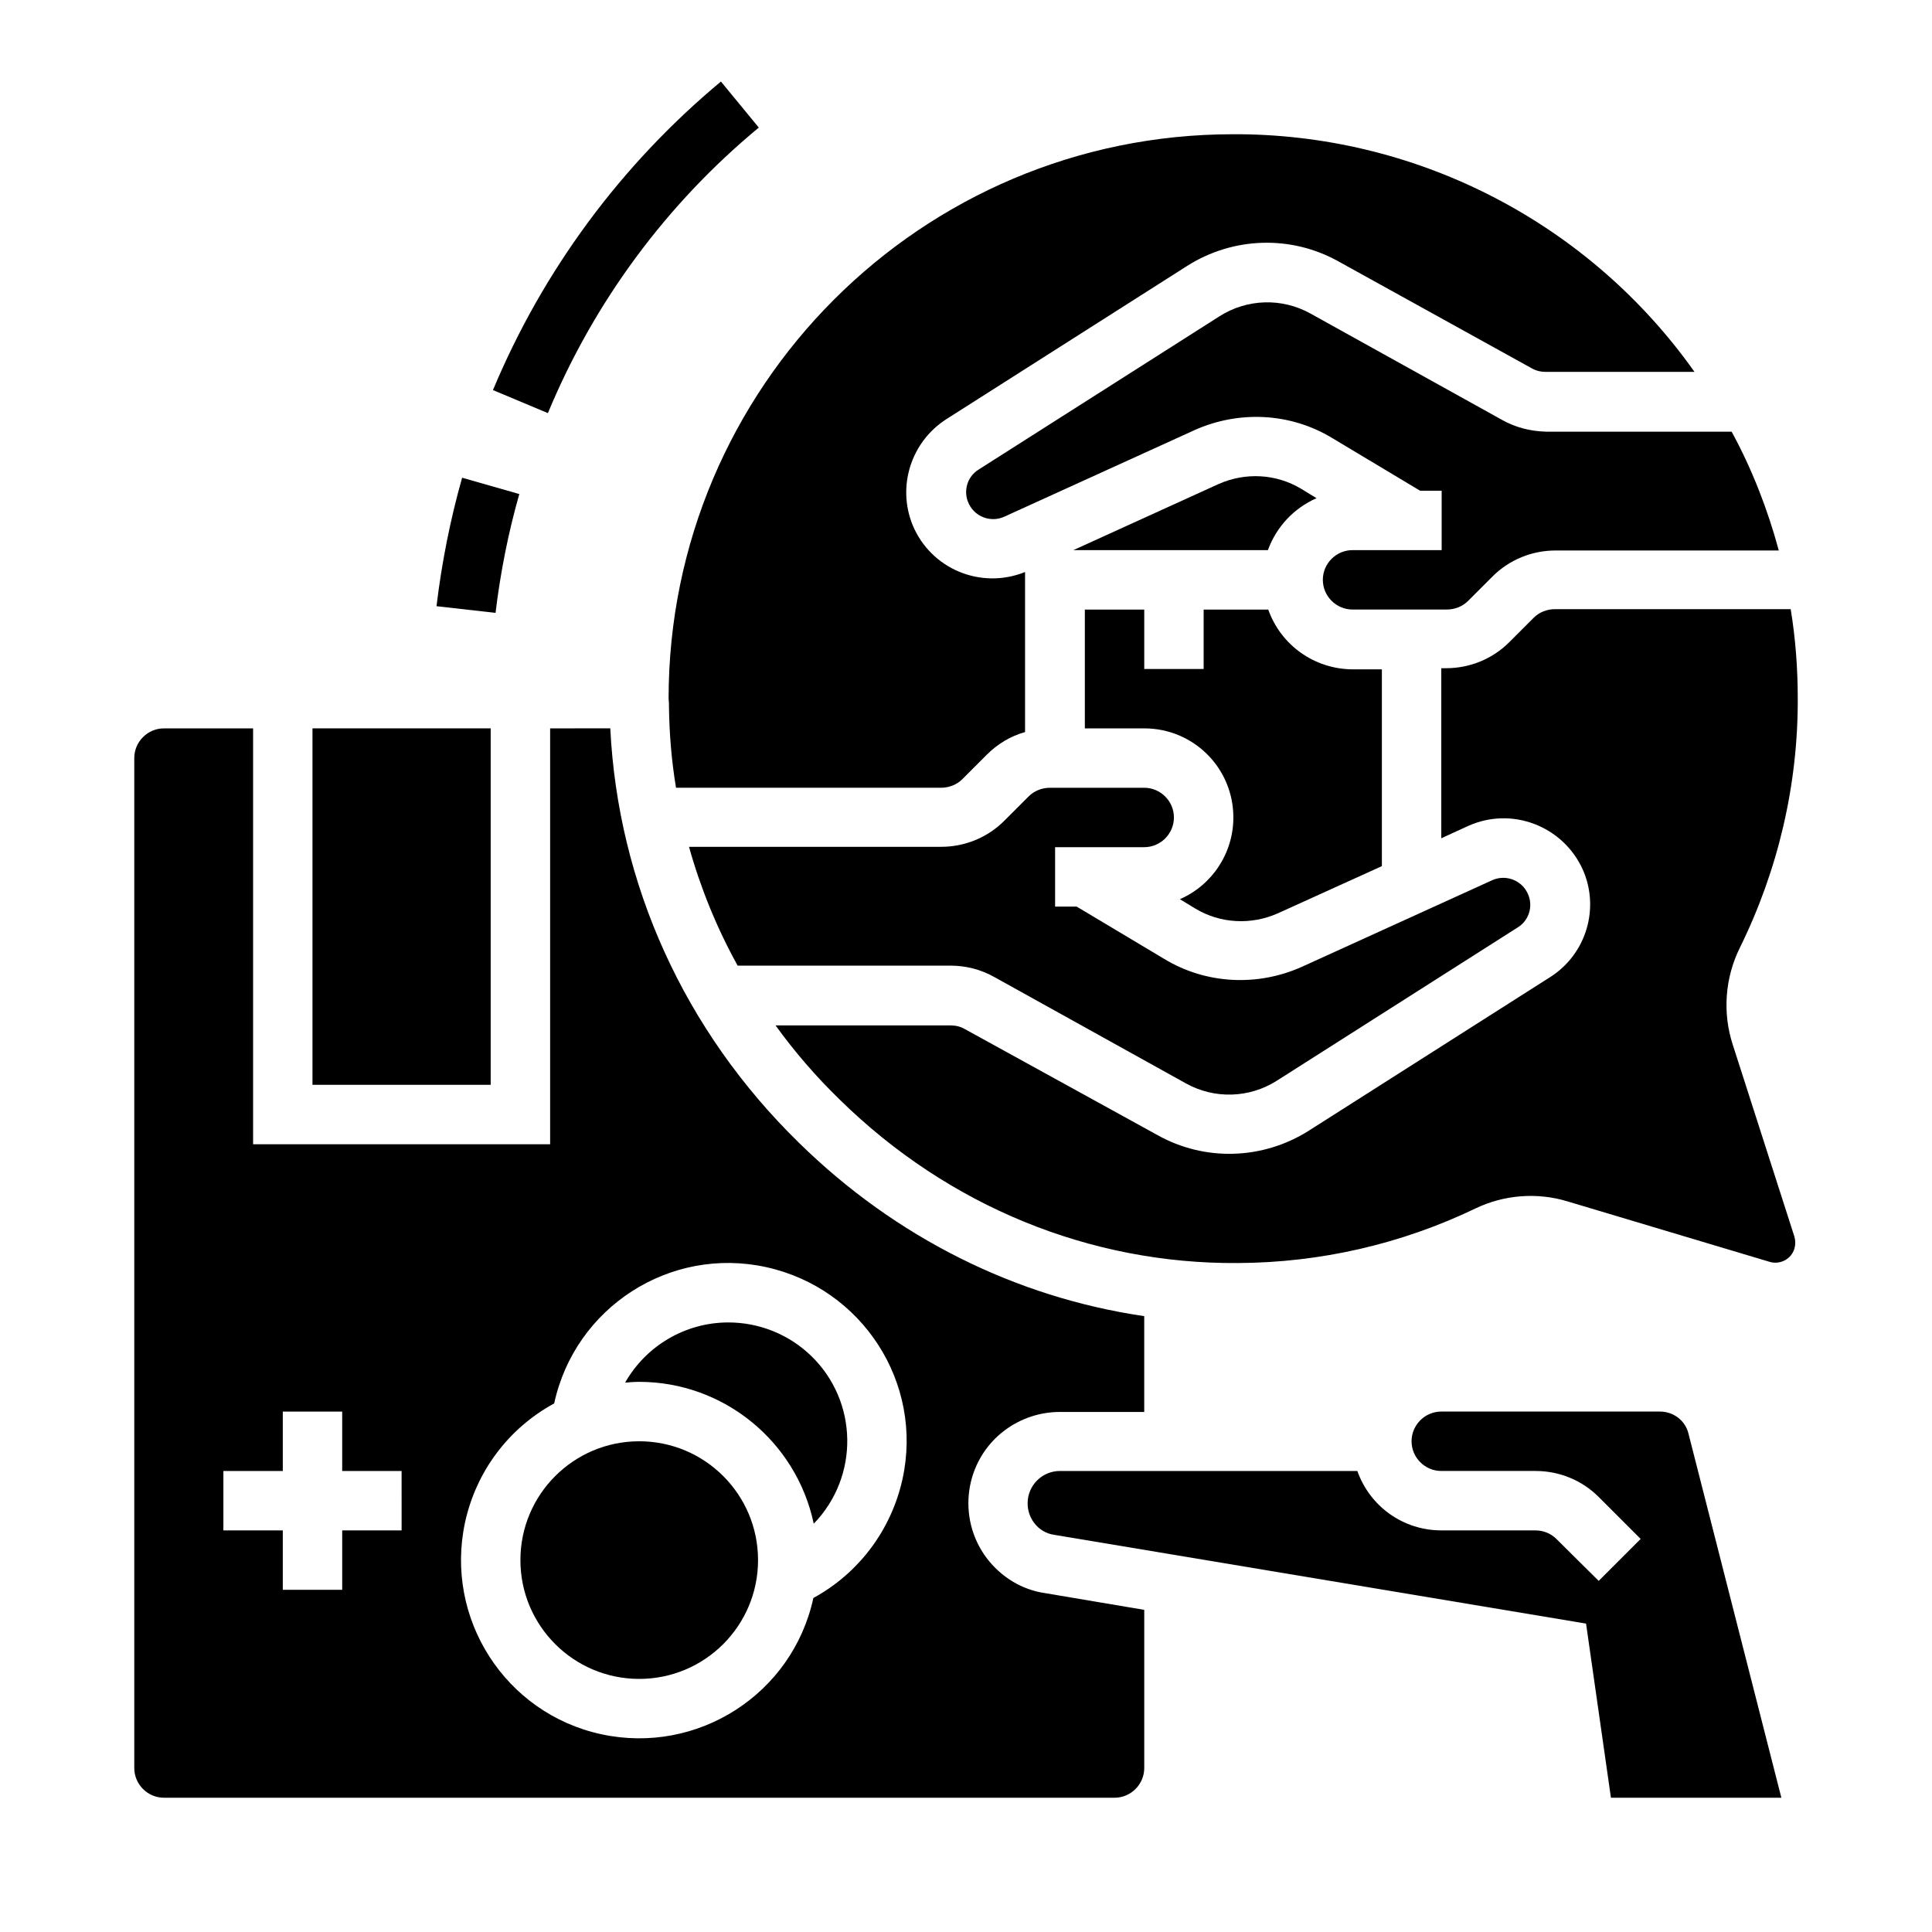
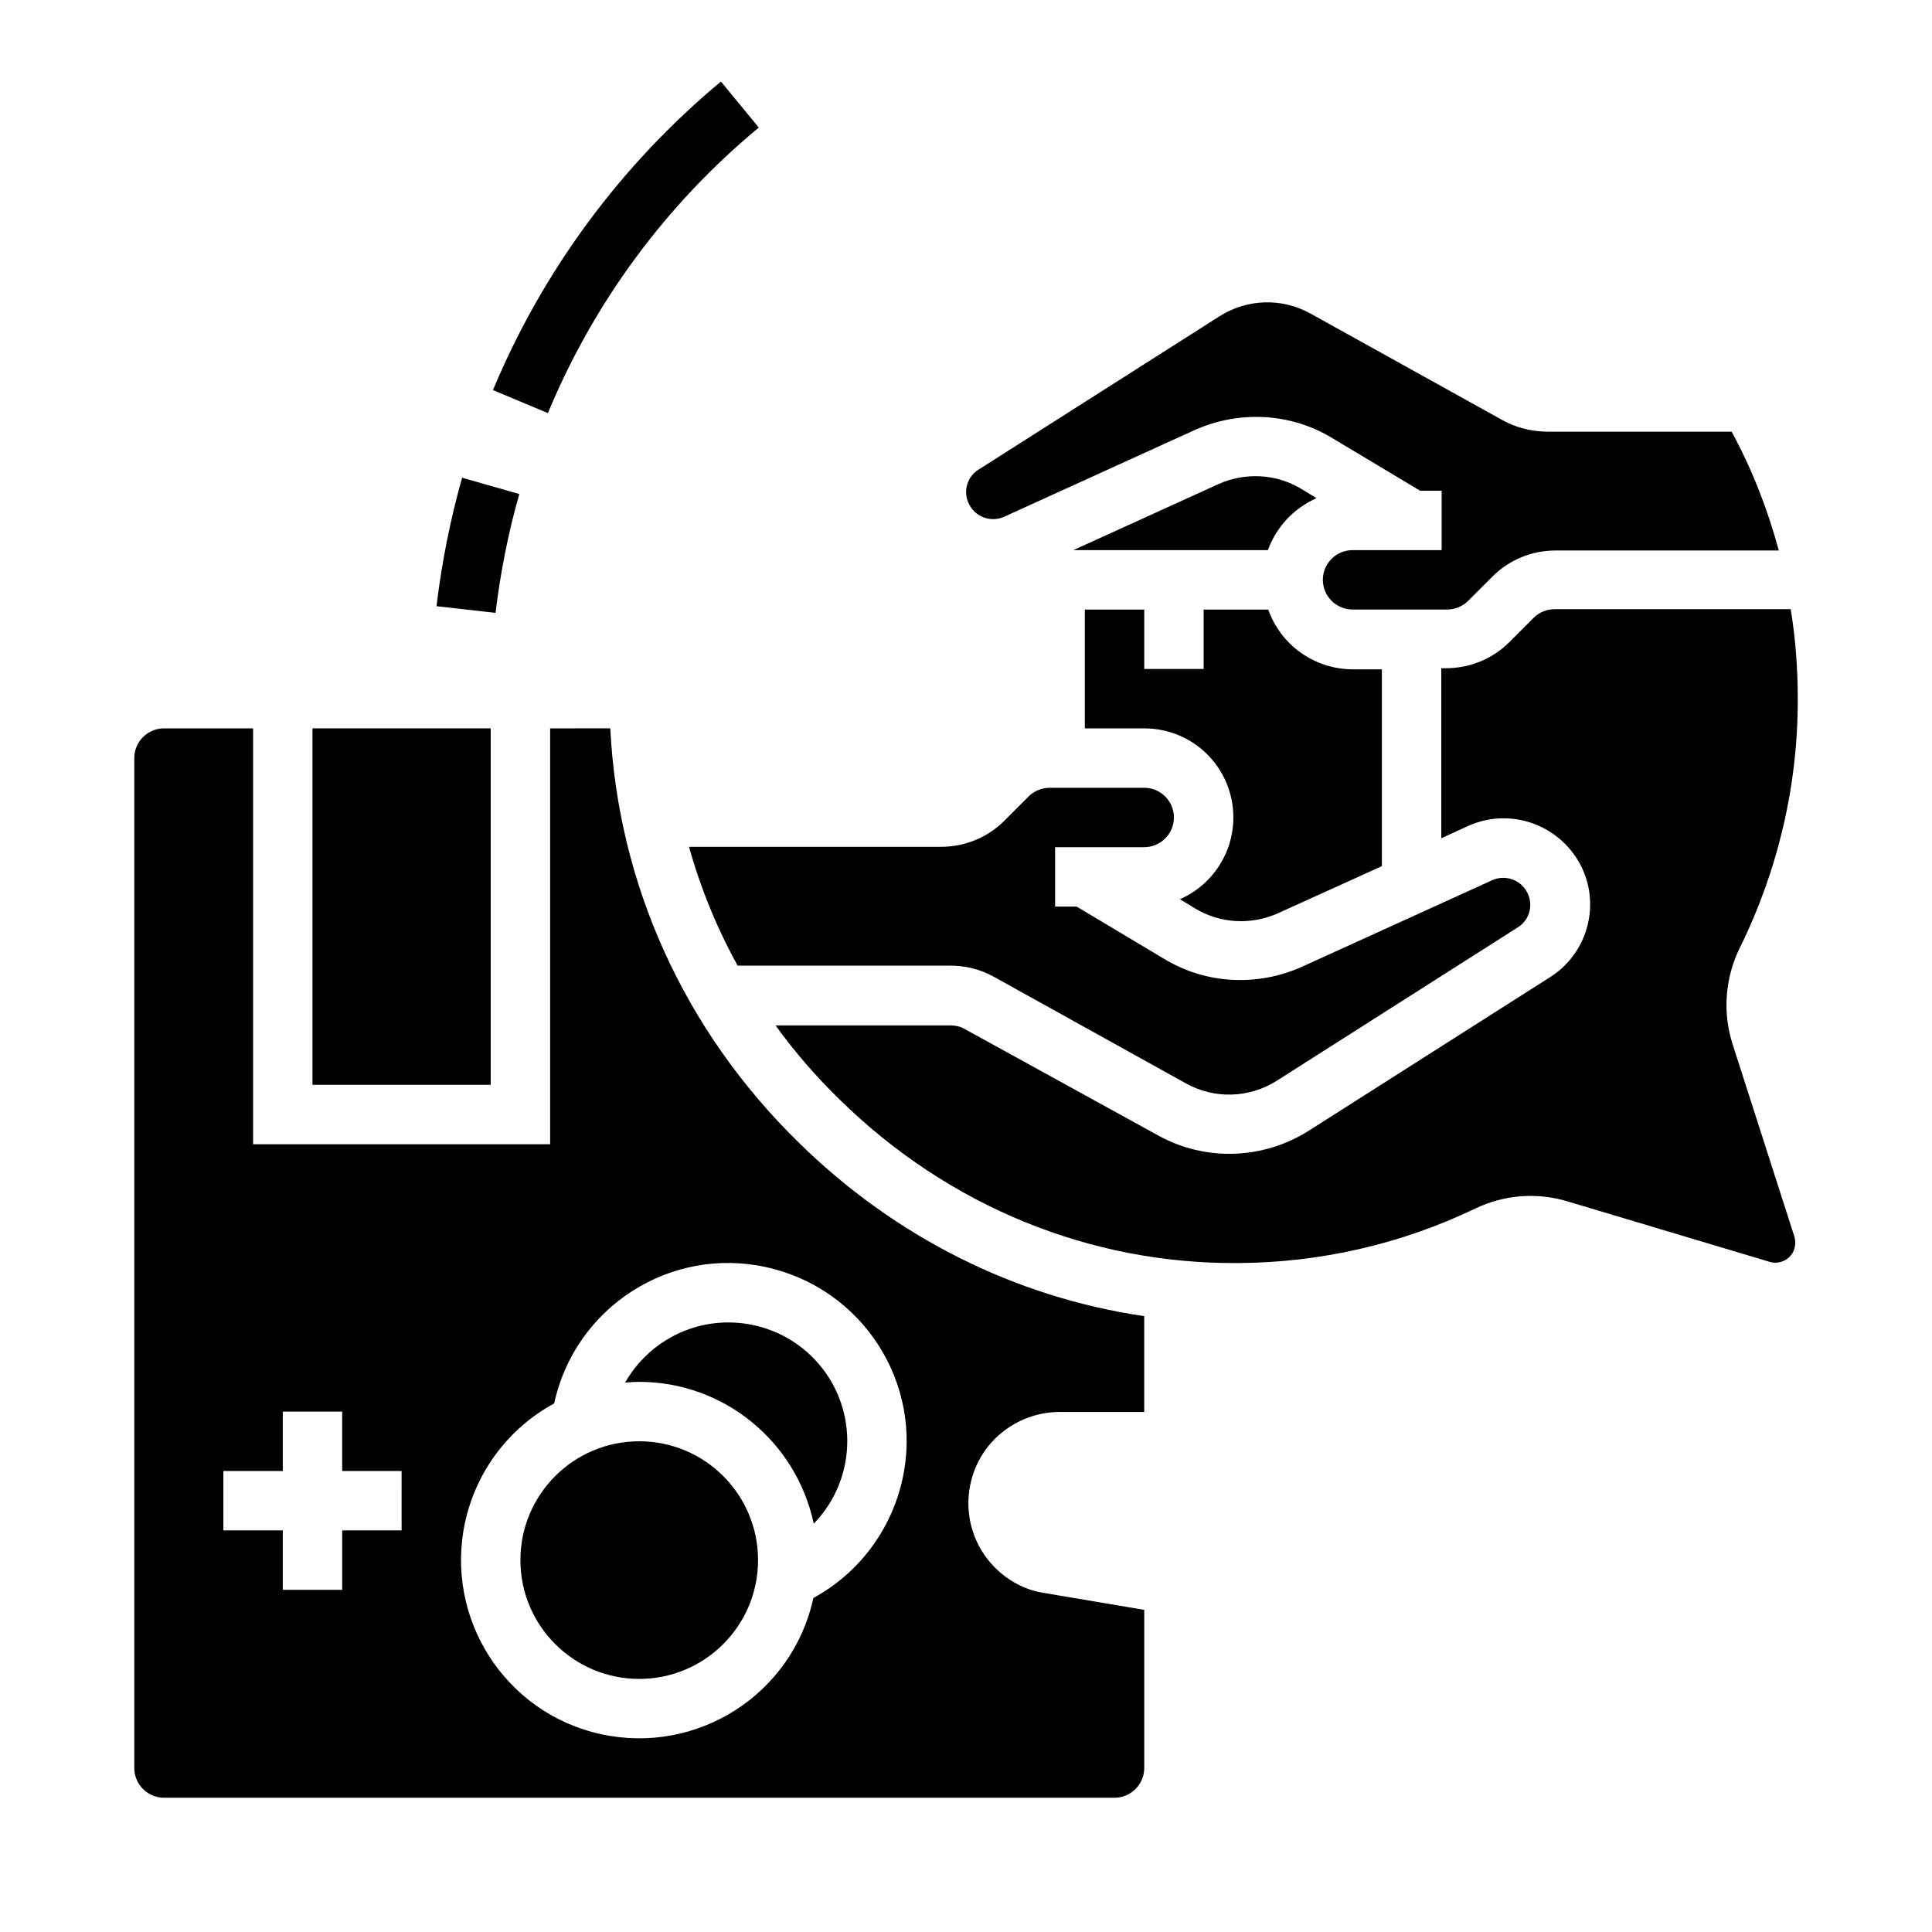
<svg xmlns="http://www.w3.org/2000/svg" fill="#000000" width="800px" height="800px" version="1.1" viewBox="144 144 512 512">
  <g>
    <path d="m447.23 368.51c4.328 0 7.871-3.543 7.871-7.871s-3.543-7.871-7.871-7.871h-24.992c-2.066 0-4.133 0.789-5.609 2.262l-6.496 6.496c-4.43 4.43-10.43 6.887-16.727 6.887h-66.812c3.051 10.922 7.379 21.551 12.891 31.488h56.383c4.035 0 7.969 0.984 11.512 2.953l50.871 28.242c7.578 4.231 16.828 3.938 24.109-0.688l63.863-40.641c3.344-2.066 4.328-6.496 2.164-9.84-1.871-2.953-5.707-4.133-8.953-2.656l-50.383 22.926c-11.809 5.312-25.484 4.625-36.508-2.066l-23.223-13.879h-5.707v-15.742z" />
    <path d="m542.19 255.35-50.871-28.242c-7.578-4.231-16.828-3.938-24.109 0.688l-63.863 40.641c-3.344 2.066-4.328 6.496-2.164 9.84 1.871 2.953 5.707 4.133 8.953 2.656l50.383-22.926c11.809-5.312 25.484-4.625 36.508 2.066l23.32 13.973h5.707v15.742h-23.617c-4.328 0-7.871 3.543-7.871 7.871s3.543 7.871 7.871 7.871h24.992c2.066 0 4.133-0.789 5.609-2.262l6.496-6.496c4.43-4.43 10.43-6.887 16.727-6.887h59.137c-2.953-10.922-7.086-21.551-12.496-31.488h-49.102c-4.133-0.098-8.066-1.082-11.609-3.047z" />
    <path d="m492.89 276.02-4.035-2.461c-6.691-4.035-14.859-4.43-21.941-1.277l-38.473 17.512h51.562c2.262-6.199 6.887-11.117 12.887-13.773z" />
    <path d="m226.81 337.02h47.23v94.465h-47.23z" />
-     <path d="m321.28 331.21c0.098 7.281 0.688 14.465 1.871 21.551h70.258c2.066 0 4.133-0.789 5.609-2.262l6.496-6.496c2.856-2.856 6.297-4.922 10.137-6.004v-42.41c-11.711 4.723-24.992-0.789-29.816-12.496-4.133-10.234-0.395-21.941 8.855-27.945l63.863-40.641c12.203-7.773 27.652-8.266 40.246-1.18l51.066 28.242c1.18 0.688 2.461 0.984 3.836 0.984h39.359c-27.648-39.066-72.422-62.484-120.24-62.977h-2.066c-82.559 0-149.57 67.012-149.57 149.57 0.098 0.688 0.098 1.375 0.098 2.062z" />
    <path d="m480.1 305.54h-17.121v15.742h-15.742v-15.742h-15.742v31.488h15.742c13.086 0 23.617 10.527 23.617 23.617 0 9.445-5.609 17.91-14.168 21.648l4.035 2.461c6.691 4.035 14.859 4.43 21.941 1.277l27.551-12.496v-52.152h-7.871c-10.043-0.102-18.898-6.398-22.242-15.844z" />
    <path d="m405.51 556.95c-8.07-10.727-5.902-25.977 4.82-33.949 4.231-3.148 9.348-4.82 14.562-4.82h22.34v-25.387c-34.145-5.019-65.93-20.859-91.512-45.953-30.406-29.719-47.922-68.488-49.988-109.82l-15.941 0.004v110.21h-78.719v-110.21h-23.617c-4.328 0-7.871 3.543-7.871 7.871v267.65c0 4.328 3.543 7.871 7.871 7.871h251.91c4.328 0 7.871-3.543 7.871-7.871v-41.918l-26.273-4.43c-6.199-0.883-11.707-4.328-15.449-9.25zm-155.08-7.379h-15.742v15.742l-15.746 0.004v-15.742l-15.742-0.004v-15.742h15.742v-15.742h15.742v15.742h15.742zm109.12 17.91c-5.512 25.484-30.699 41.625-56.188 36.113-25.484-5.512-41.625-30.699-36.113-56.188 2.953-13.48 11.512-24.895 23.617-31.488 5.512-25.484 30.699-41.723 56.188-36.113 25.484 5.609 41.723 30.699 36.113 56.188-2.953 13.383-11.512 24.895-23.617 31.488z" />
-     <path d="m583.91 518.08h-57.961c-4.328 0-7.871 3.543-7.871 7.871s3.543 7.871 7.871 7.871h24.992c6.297 0 12.301 2.461 16.727 6.887l11.121 11.121-11.121 11.121-11.215-11.117c-1.477-1.477-3.445-2.262-5.609-2.262l-24.895-0.004c-10.035 0-18.895-6.297-22.238-15.742h-78.82c-4.723 0-8.562 3.836-8.562 8.562 0 1.871 0.59 3.641 1.672 5.117 1.277 1.77 3.246 2.953 5.41 3.246l140.91 23.52 6.594 46.148h45.164l-24.602-96.434c-0.777-3.445-3.926-5.906-7.566-5.906z" />
    <path d="m603.2 420.86c-2.754-8.461-2.066-17.711 1.871-25.684 10.137-20.566 15.449-43.199 15.352-66.125 0-7.871-0.59-15.844-1.871-23.617h-62.484c-2.066 0-4.133 0.789-5.609 2.262l-6.496 6.496c-4.43 4.43-10.43 6.887-16.727 6.887l-1.281 0.004v45.066l7.086-3.246c11.512-5.215 24.992-0.098 30.309 11.316 4.723 10.332 1.082 22.633-8.562 28.734l-63.863 40.641c-12.203 7.773-27.652 8.266-40.246 1.18l-50.969-28.047c-1.18-0.688-2.461-0.984-3.836-0.984h-46.348c5.117 7.086 10.824 13.676 17.121 19.777 28.734 28.141 66.223 43.492 105.39 43.199 21.844-0.098 43.297-5.019 62.977-14.465 7.578-3.641 16.336-4.328 24.402-1.871l53.629 16.039c2.754 0.789 5.707-0.789 6.496-3.543 0.297-0.984 0.297-2.066 0-3.148z" />
    <path d="m344.89 557.44c0 17.391-14.098 31.488-31.488 31.488s-31.488-14.098-31.488-31.488 14.098-31.488 31.488-31.488 31.488 14.098 31.488 31.488" />
    <path d="m337.02 494.46c-11.316 0-21.746 6.102-27.355 15.941 1.277-0.098 2.461-0.195 3.738-0.195 22.336 0 41.625 15.742 46.25 37.59 12.102-12.496 11.809-32.375-0.688-44.477-5.906-5.707-13.777-8.859-21.945-8.859z" />
    <path d="m345.09 177.81-10.035-12.203c-26.469 22.043-47.133 49.988-60.418 81.77l14.562 6.102c12.203-29.422 31.391-55.398 55.891-75.668z" />
    <path d="m281.62 274.93-15.152-4.328c-3.148 11.121-5.41 22.535-6.789 34.047l15.645 1.77c1.281-10.629 3.348-21.156 6.297-31.488z" />
  </g>
</svg>